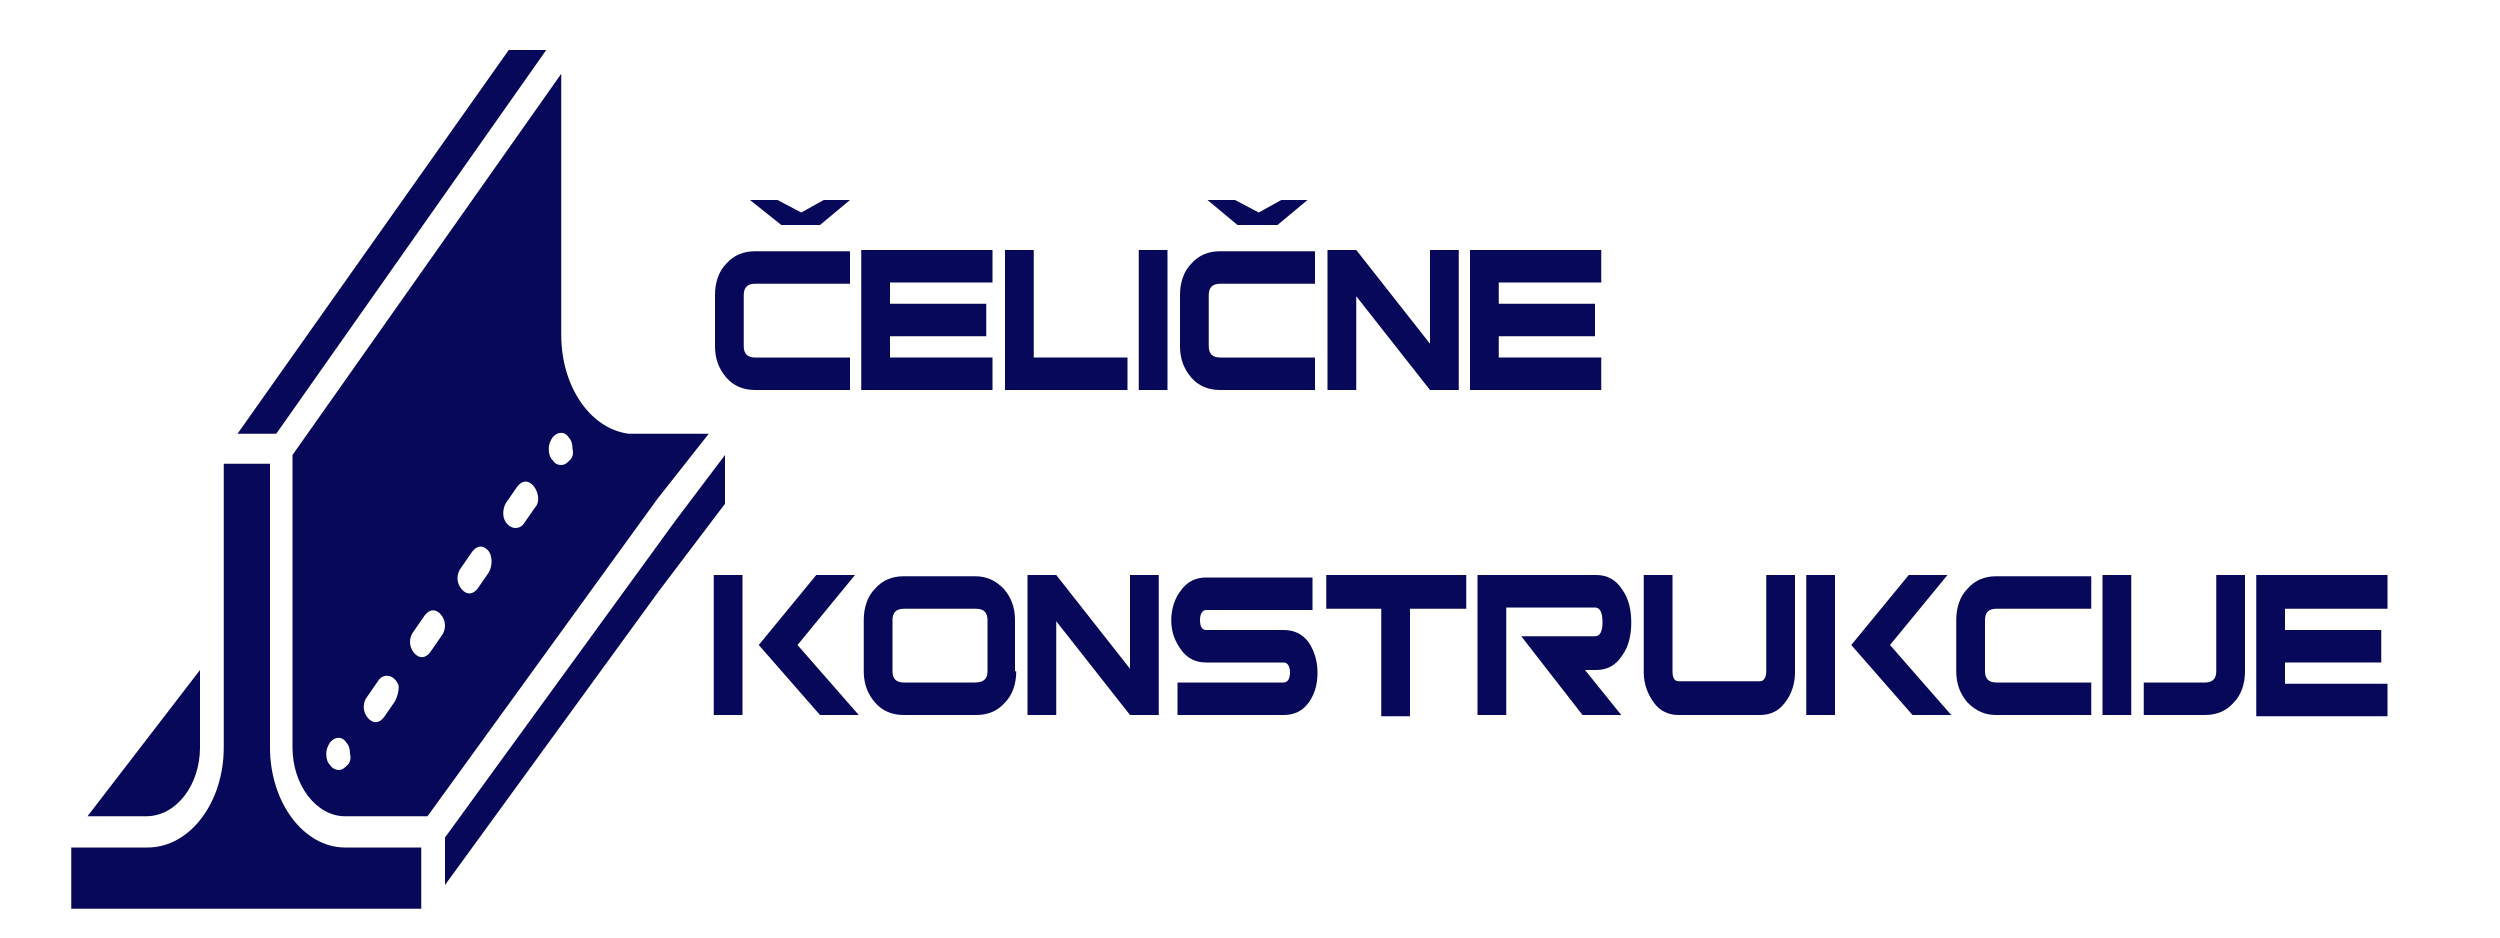
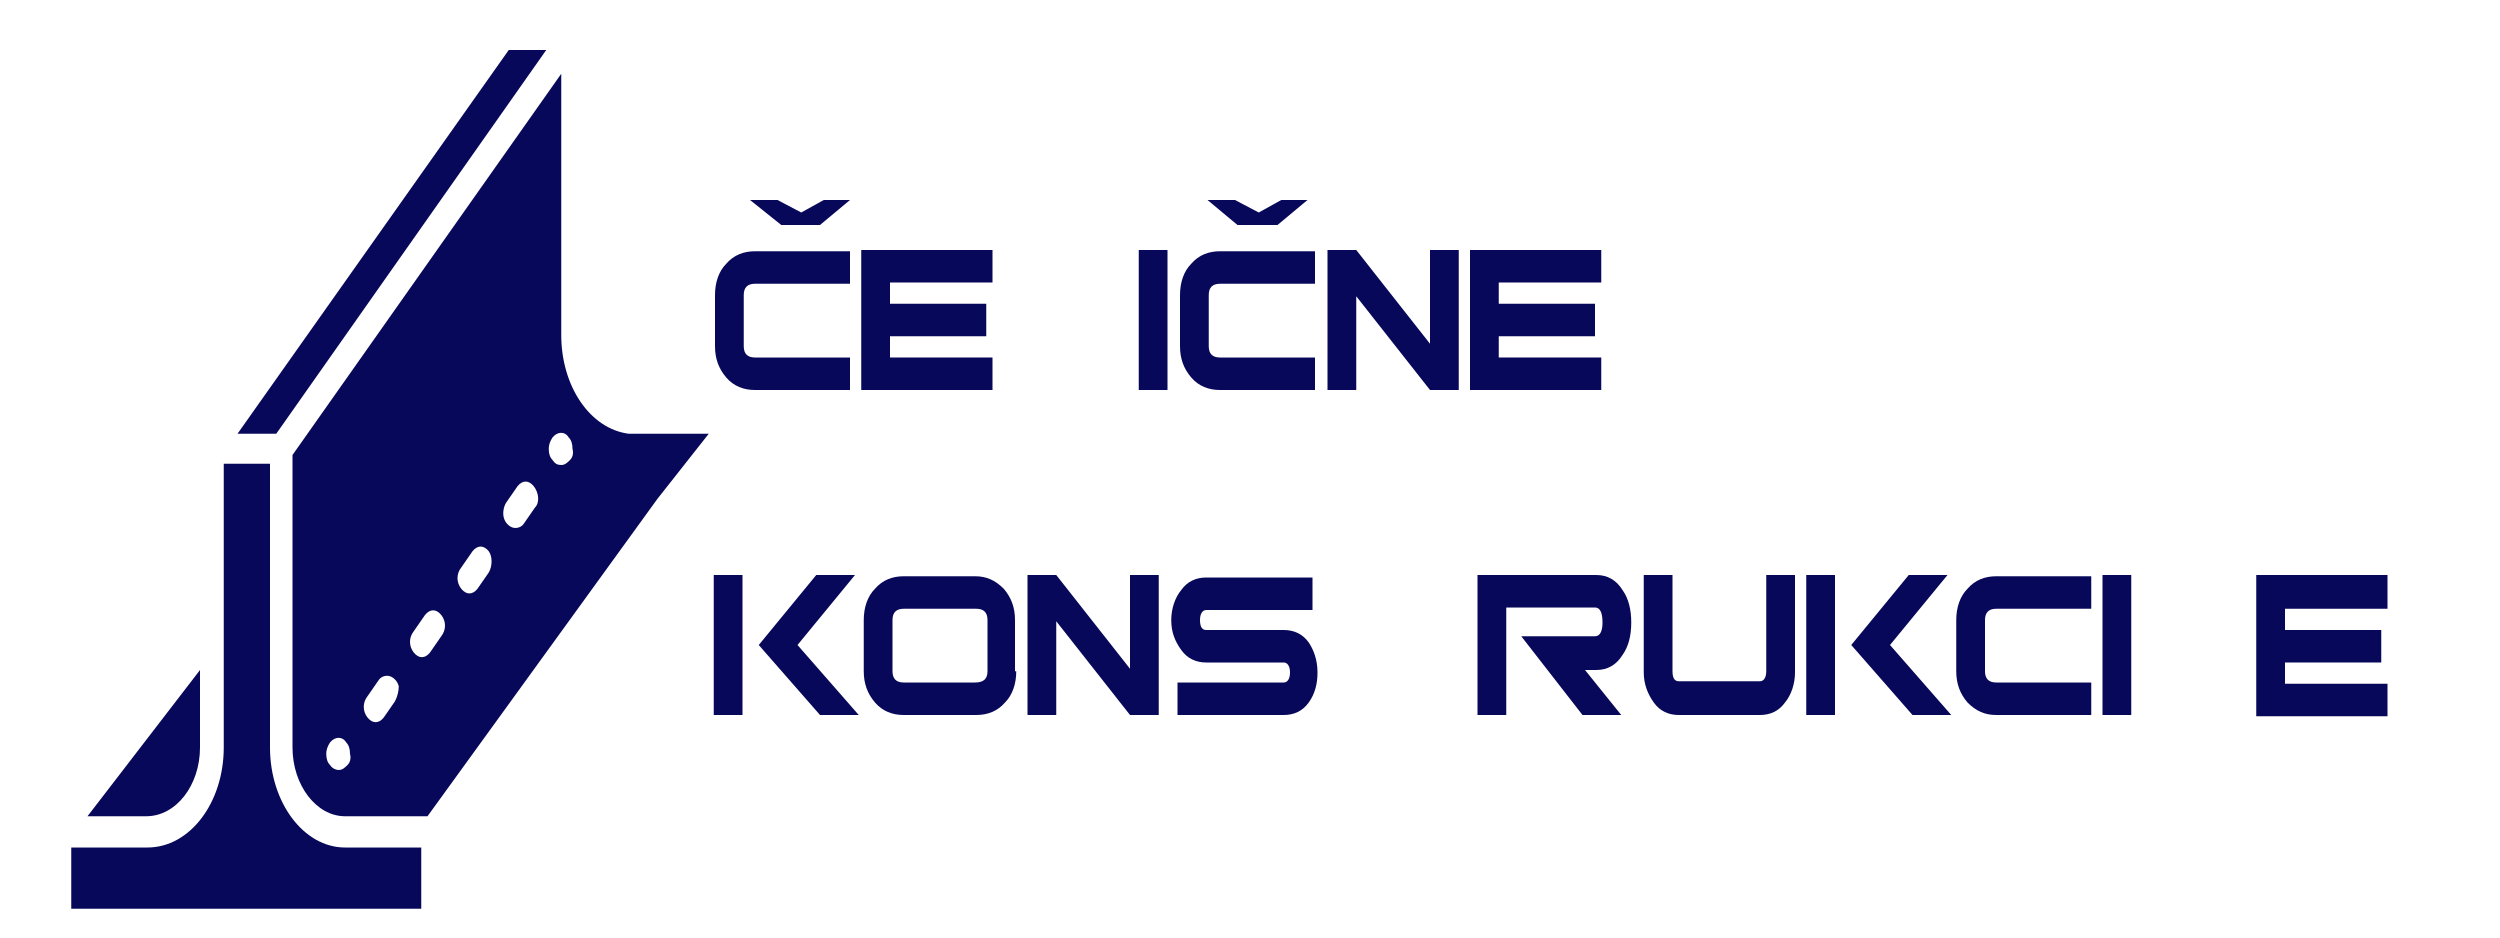
<svg xmlns="http://www.w3.org/2000/svg" version="1.1" id="Layer_1" x="0px" y="0px" viewBox="0 0 200 75" style="enable-background:new 0 0 200 75;" xml:space="preserve">
  <style type="text/css">
	.st0{fill:#08085A;}
</style>
  <g>
    <g>
      <g>
        <g>
          <path class="st0" d="M16,59.8v-6.2L7,65.3h4.7C14.1,65.3,16,62.8,16,59.8z" />
          <polygon class="st0" points="43.7,4 40.7,4 19,34.7 22.1,34.7     " />
          <path class="st0" d="M21.6,59.8V37.1h-3.7v22.7c0,4.4-2.7,8-6.1,8H5.7v4.9h28v-4.9h-6.1C24.3,67.8,21.6,64.2,21.6,59.8z" />
          <path class="st0" d="M56.7,34.7h-6.2c-0.1,0-0.1,0-0.2,0c-3.1-0.4-5.4-3.8-5.4-7.9V5.9L23.4,36.4v23.4c0,3,1.9,5.5,4.2,5.5h6.6      l18.4-25.4L56.7,34.7z M27.8,61.2c-0.2,0.2-0.4,0.4-0.7,0.4c-0.2,0-0.5-0.1-0.7-0.4c-0.2-0.2-0.3-0.5-0.3-0.9      c0-0.3,0.1-0.6,0.3-0.9c0.4-0.5,1-0.5,1.3,0c0.2,0.2,0.3,0.5,0.3,0.9C28.1,60.7,28,61,27.8,61.2z M31.6,56.1l-0.9,1.3      c-0.4,0.5-0.9,0.5-1.3,0s-0.4-1.2,0-1.7l0.9-1.3c0.2-0.3,0.6-0.4,0.9-0.3c0.3,0.1,0.6,0.4,0.7,0.8      C31.9,55.3,31.8,55.7,31.6,56.1z M35.3,50.9l-0.9,1.3c-0.4,0.5-0.9,0.5-1.3,0s-0.4-1.2,0-1.7l0.9-1.3c0.4-0.5,0.9-0.5,1.3,0      C35.7,49.7,35.7,50.4,35.3,50.9z M39.1,45.8l-0.9,1.3c-0.4,0.5-0.9,0.5-1.3,0c-0.4-0.5-0.4-1.2,0-1.7l0.9-1.3      c0.4-0.5,0.9-0.5,1.3,0C39.4,44.5,39.4,45.3,39.1,45.8z M42.8,40.6l-0.9,1.3c-0.2,0.3-0.6,0.4-0.9,0.3c-0.3-0.1-0.6-0.4-0.7-0.8      c-0.1-0.4,0-0.9,0.2-1.2l0.9-1.3c0.4-0.5,0.9-0.5,1.3,0C43.1,39.4,43.2,40.2,42.8,40.6z M45.6,36.8c-0.2,0.2-0.4,0.4-0.7,0.4      s-0.5-0.1-0.7-0.4c-0.2-0.2-0.3-0.5-0.3-0.9c0-0.3,0.1-0.6,0.3-0.9c0.4-0.5,1-0.5,1.3,0c0.2,0.2,0.3,0.5,0.3,0.9      C45.9,36.3,45.8,36.6,45.6,36.8z" />
-           <polygon class="st0" points="54,41.7 35.6,67 35.6,70.8 52.7,47.3 58,40.3 58,36.4     " />
        </g>
      </g>
    </g>
  </g>
  <g>
    <path class="st0" d="M68,31.2h-7.6c-0.9,0-1.7-0.3-2.3-1c-0.6-0.7-0.9-1.5-0.9-2.5v-4.1c0-1,0.3-1.9,0.9-2.5c0.6-0.7,1.4-1,2.3-1   H68v2.6h-7.6c-0.6,0-0.9,0.3-0.9,0.9v4.1c0,0.6,0.3,0.9,0.9,0.9H68V31.2z" />
    <path class="st0" d="M79.4,22.6h-8.2v1.7h7.7v2.6h-7.7v1.7h8.2v2.6H68.9V20h10.5V22.6z" />
-     <path class="st0" d="M90.2,31.2h-9.8V20h2.3v8.6h7.5V31.2z" />
    <path class="st0" d="M93.4,31.2h-2.3V20h2.3V31.2z" />
    <path class="st0" d="M105.2,31.2h-7.6c-0.9,0-1.7-0.3-2.3-1c-0.6-0.7-0.9-1.5-0.9-2.5v-4.1c0-1,0.3-1.9,0.9-2.5   c0.6-0.7,1.4-1,2.3-1h7.6v2.6h-7.6c-0.6,0-0.9,0.3-0.9,0.9v4.1c0,0.6,0.3,0.9,0.9,0.9h7.6V31.2z" />
    <path class="st0" d="M116.7,31.2h-2.3l-5.9-7.5v7.5h-2.3V20h2.3l5.9,7.5V20h2.3V31.2z" />
    <path class="st0" d="M128.1,22.6h-8.2v1.7h7.7v2.6h-7.7v1.7h8.2v2.6h-10.5V20h10.5V22.6z" />
    <path class="st0" d="M59.4,57.2h-2.3V46h2.3V57.2z M68.7,57.2h-3.1l-4.9-5.6l4.6-5.6h3.1l-4.6,5.6L68.7,57.2z" />
    <path class="st0" d="M81.3,53.7c0,1-0.3,1.9-0.9,2.5c-0.6,0.7-1.4,1-2.3,1h-5.8c-0.9,0-1.7-0.3-2.3-1c-0.6-0.7-0.9-1.5-0.9-2.5   v-4.1c0-1,0.3-1.9,0.9-2.5c0.6-0.7,1.4-1,2.3-1H78c0.9,0,1.6,0.3,2.3,1c0.6,0.7,0.9,1.5,0.9,2.5V53.7z M79,53.7v-4.1   c0-0.6-0.3-0.9-0.9-0.9h-5.8c-0.6,0-0.9,0.3-0.9,0.9v4.1c0,0.6,0.3,0.9,0.9,0.9H78C78.7,54.6,79,54.3,79,53.7z" />
    <path class="st0" d="M92.7,57.2h-2.3l-5.9-7.5v7.5h-2.3V46h2.3l5.9,7.5V46h2.3V57.2z" />
    <path class="st0" d="M105.4,53.8c0,0.9-0.2,1.7-0.7,2.4c-0.5,0.7-1.2,1-2,1h-8.5v-2.6h8.5c0.3,0,0.5-0.3,0.5-0.8s-0.2-0.8-0.5-0.8   h-6.2c-0.8,0-1.5-0.3-2-1c-0.5-0.7-0.8-1.4-0.8-2.4c0-0.9,0.3-1.8,0.8-2.4c0.5-0.7,1.2-1,2-1h8.5v2.6h-8.5c-0.3,0-0.5,0.3-0.5,0.8   c0,0.6,0.2,0.8,0.5,0.8h6.2c0.8,0,1.5,0.3,2,1C105.1,52,105.4,52.8,105.4,53.8z" />
-     <path class="st0" d="M117.2,48.7h-4.4v8.6h-2.3v-8.6h-4.4V46h11.2V48.7z" />
    <path class="st0" d="M129.7,57.2h-3.1l-4.9-6.3h5.9c0.4,0,0.6-0.4,0.6-1.1c0-0.8-0.2-1.2-0.6-1.2h-7.1v8.6h-2.3V46h9.5   c0.9,0,1.6,0.4,2.1,1.2c0.5,0.7,0.7,1.6,0.7,2.6s-0.2,1.9-0.7,2.6c-0.5,0.8-1.2,1.2-2.1,1.2h-0.9L129.7,57.2z" />
    <path class="st0" d="M143.6,53.8c0,0.9-0.3,1.8-0.8,2.4c-0.5,0.7-1.2,1-2,1h-6.5c-0.8,0-1.5-0.3-2-1c-0.5-0.7-0.8-1.5-0.8-2.4V46   h2.3v7.7c0,0.6,0.2,0.8,0.5,0.8h6.5c0.3,0,0.5-0.3,0.5-0.8V46h2.3V53.8z" />
    <path class="st0" d="M146.8,57.2h-2.3V46h2.3V57.2z M156.1,57.2h-3.1l-4.9-5.6l4.6-5.6h3.1l-4.6,5.6L156.1,57.2z" />
    <path class="st0" d="M167.3,57.2h-7.6c-0.9,0-1.6-0.3-2.3-1c-0.6-0.7-0.9-1.5-0.9-2.5v-4.1c0-1,0.3-1.9,0.9-2.5   c0.6-0.7,1.4-1,2.3-1h7.6v2.6h-7.6c-0.6,0-0.9,0.3-0.9,0.9v4.1c0,0.6,0.3,0.9,0.9,0.9h7.6V57.2z" />
    <path class="st0" d="M170.5,57.2h-2.3V46h2.3V57.2z" />
-     <path class="st0" d="M179.6,53.7c0,1-0.3,1.9-0.9,2.5c-0.6,0.7-1.4,1-2.3,1h-4.9v-2.6h4.9c0.6,0,0.9-0.3,0.9-0.9V46h2.3V53.7z" />
    <path class="st0" d="M191,48.7h-8.2v1.7h7.7v2.6h-7.7v1.7h8.2v2.6h-10.5V46H191V48.7z" />
  </g>
  <path class="st0" d="M68,16l-2.4,2h-3.1L60,16h2.2l1.9,1l1.8-1H68z" />
  <path class="st0" d="M104.6,16l-2.4,2H99l-2.4-2h2.2l1.9,1l1.8-1H104.6z" />
</svg>